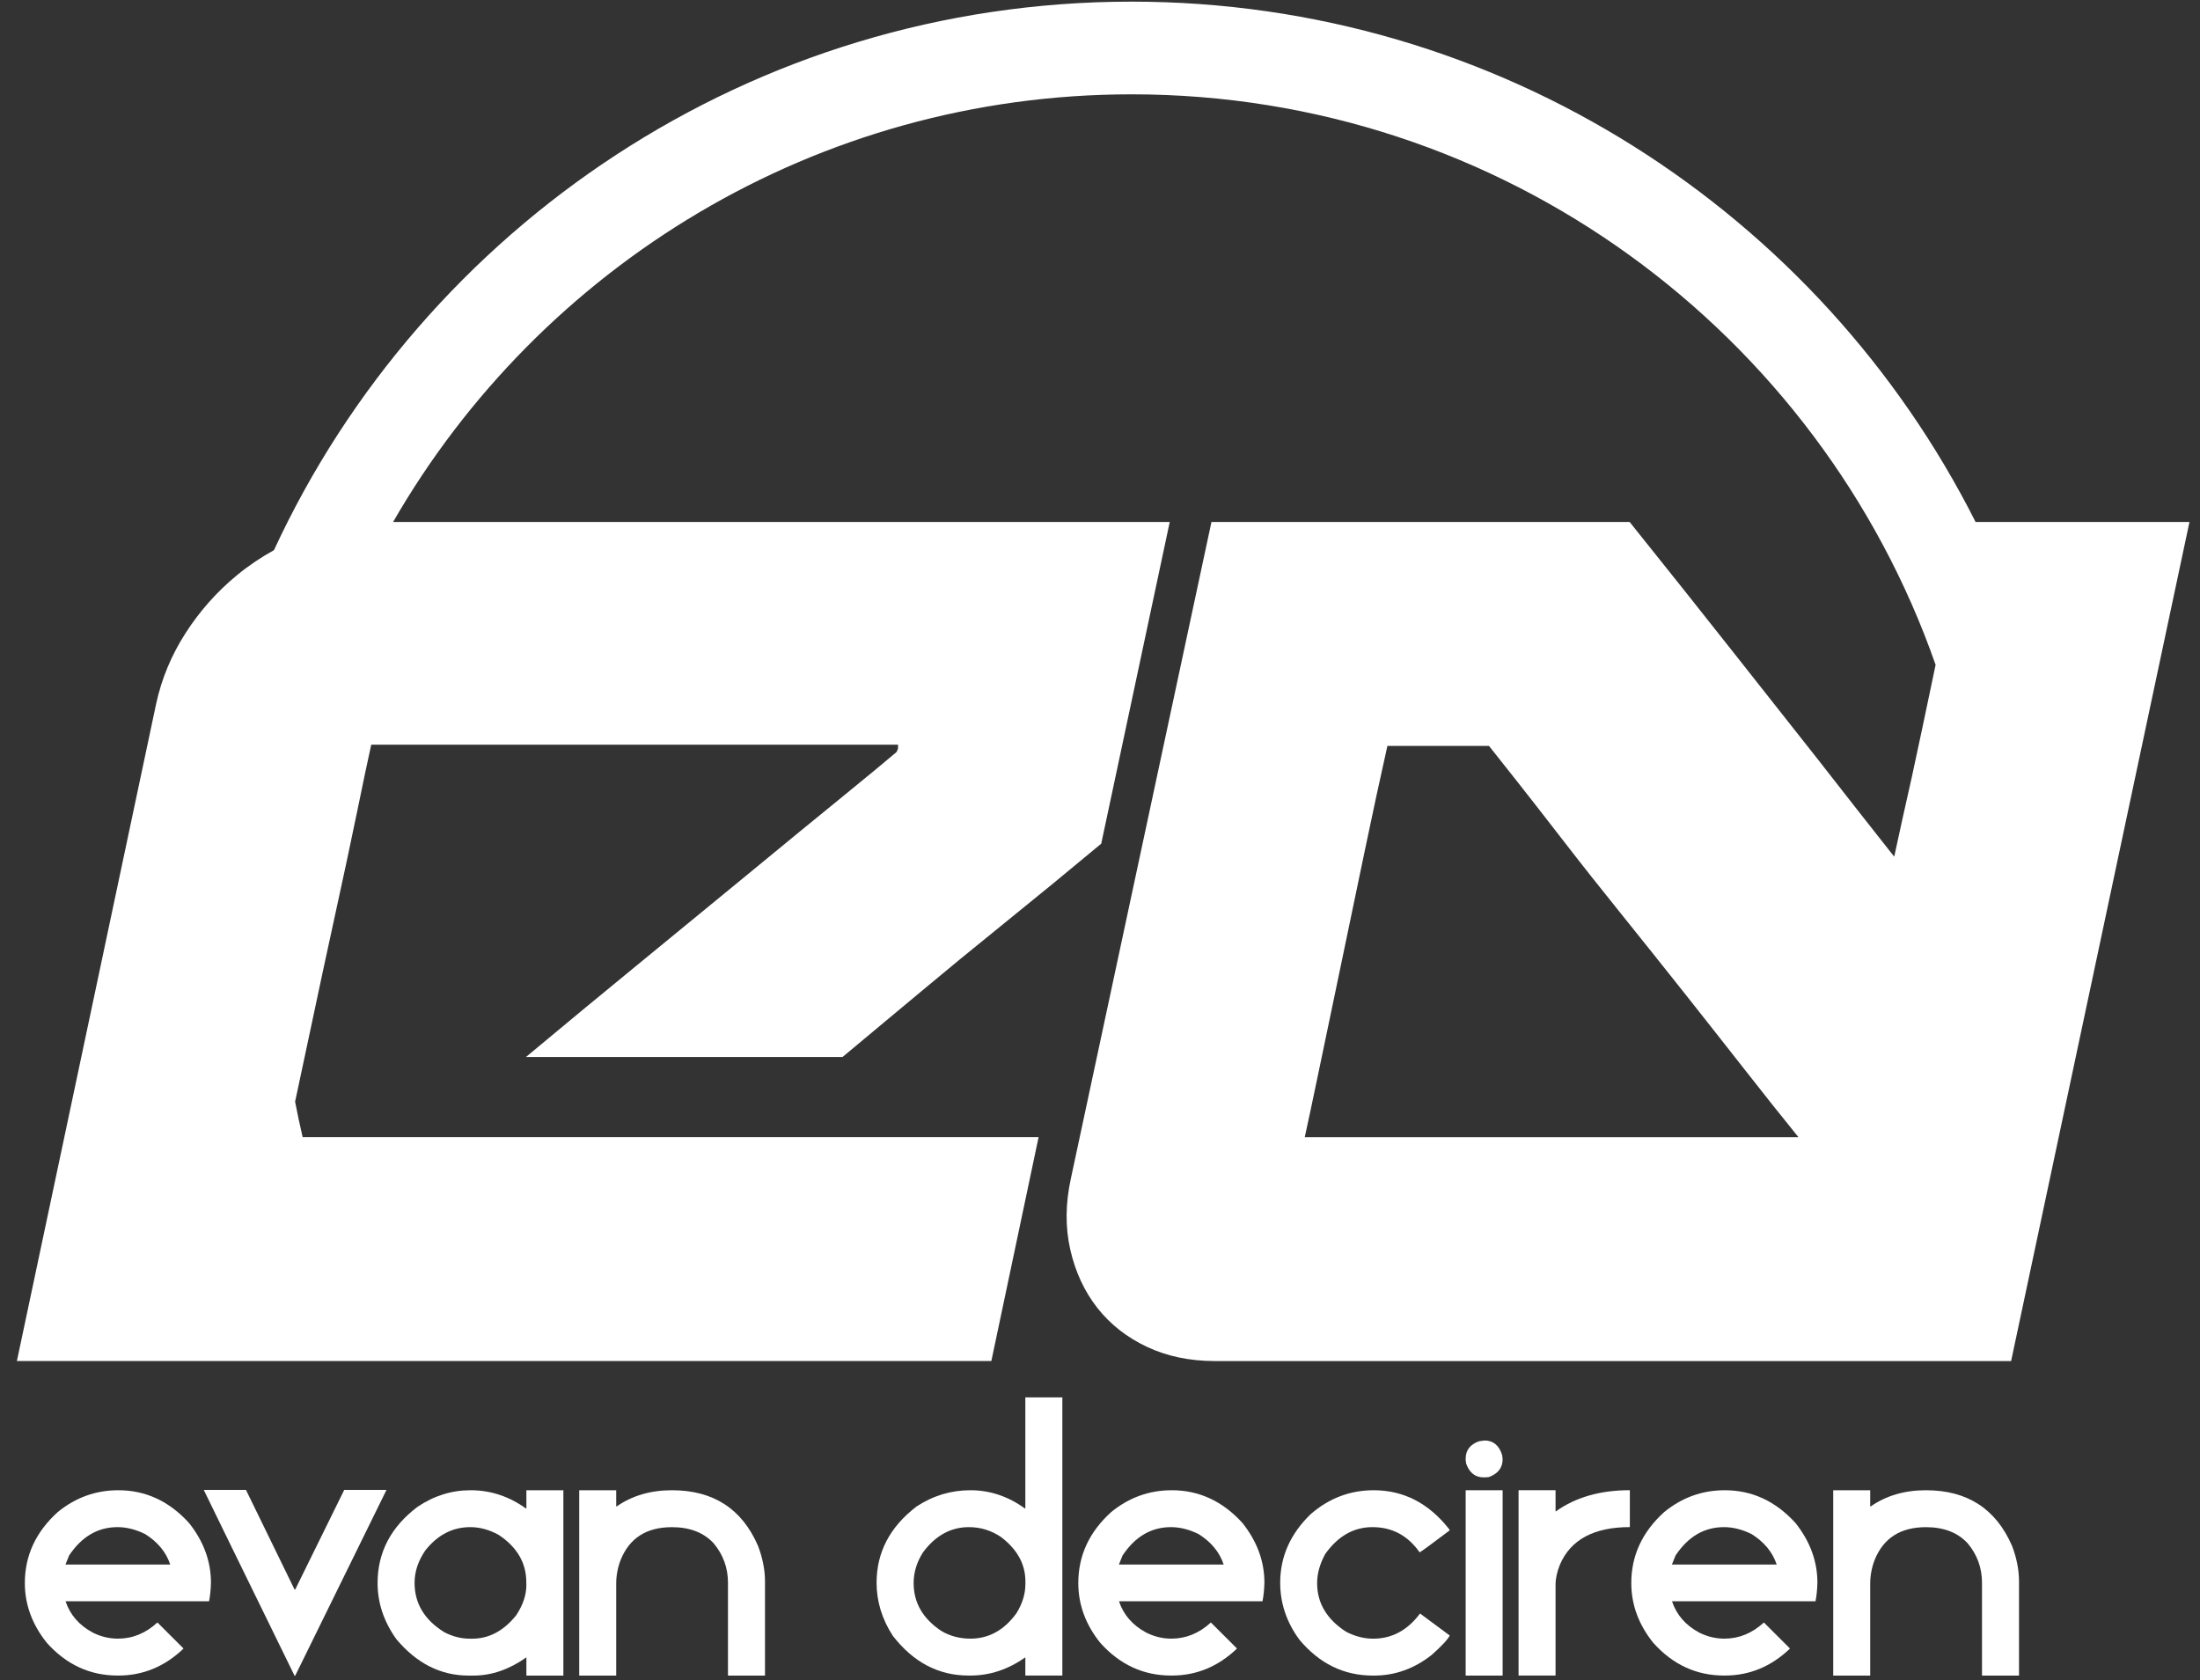
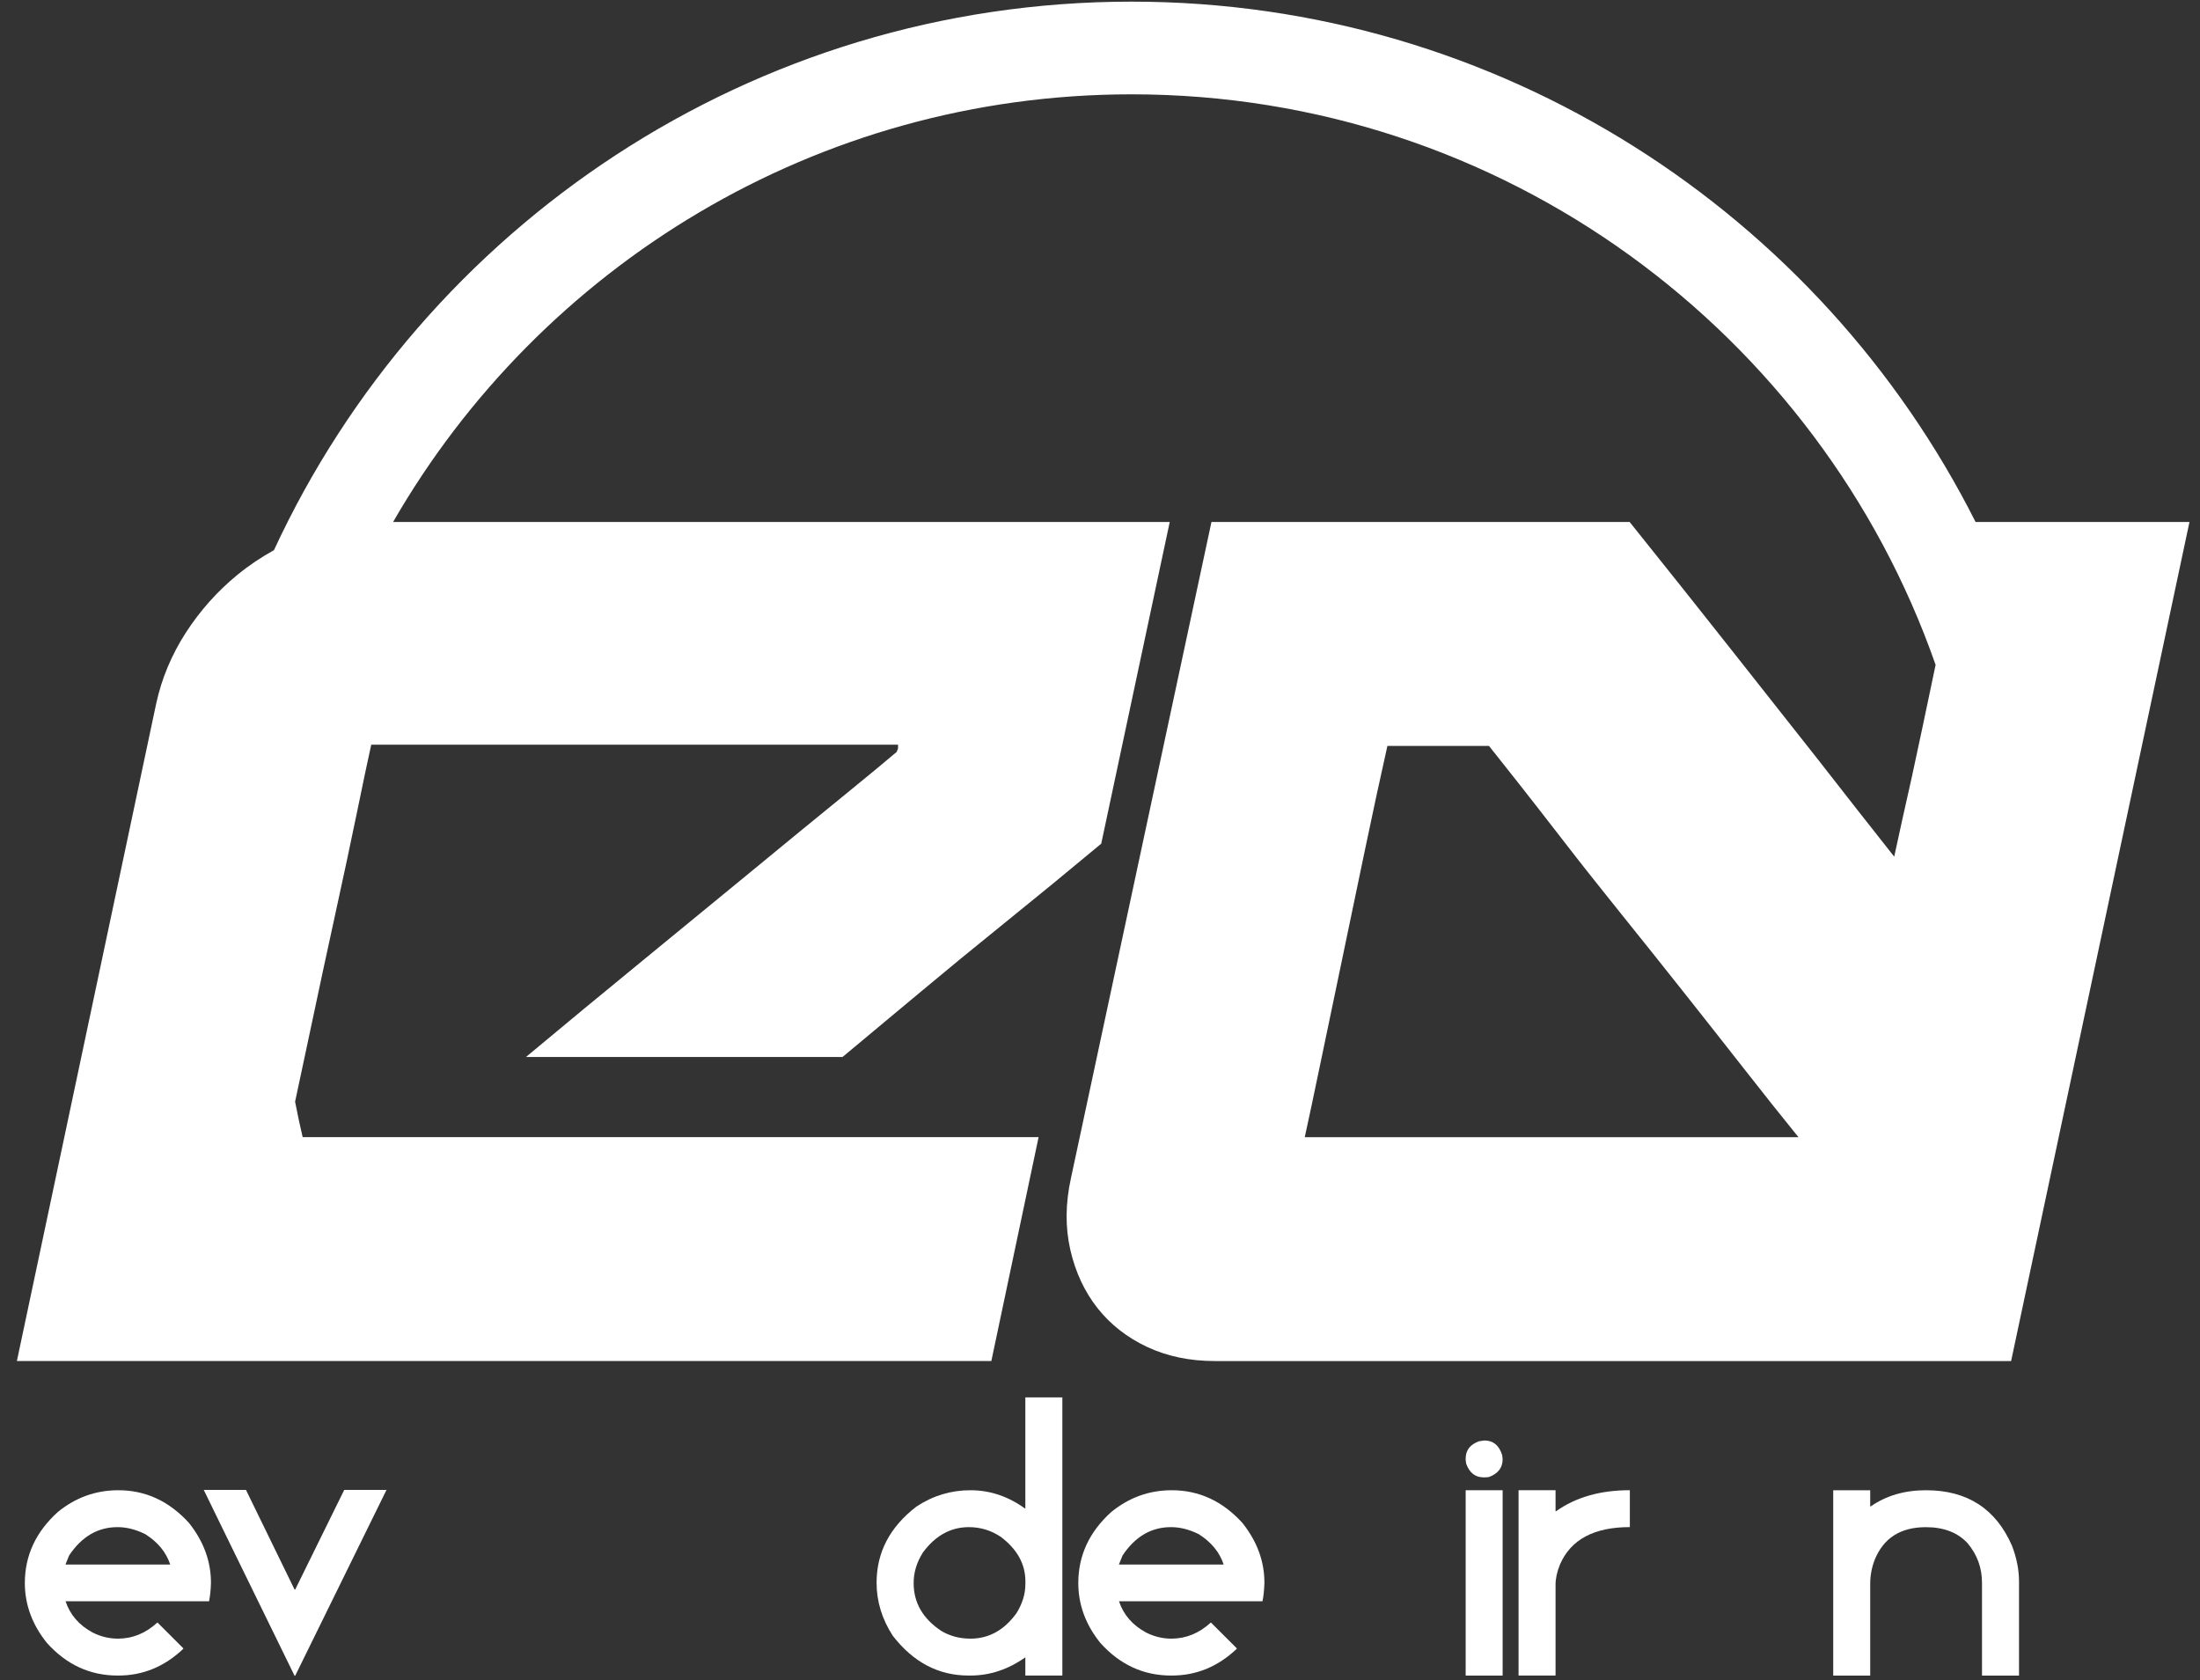
<svg xmlns="http://www.w3.org/2000/svg" width="127" height="97" viewBox="0 0 127 97" fill="none">
  <rect x="0" y="0" width="127" height="97" fill="#333333" stroke="none" />
  <path d="M6.832 86.023C5.525 86.023 4.357 86.445 3.331 87.286C2.065 88.432 1.434 89.798 1.434 91.381C1.434 92.624 1.857 93.773 2.7 94.828C3.83 96.091 5.194 96.72 6.788 96.72H6.834C8.25 96.72 9.501 96.204 10.582 95.175V95.147L9.089 93.657C8.41 94.28 7.651 94.59 6.808 94.59C6.306 94.59 5.824 94.474 5.36 94.243C4.572 93.821 4.047 93.218 3.784 92.432H12.069C12.13 92.122 12.168 91.763 12.178 91.362C12.178 90.125 11.756 88.976 10.913 87.915C9.768 86.654 8.408 86.023 6.832 86.023ZM3.779 90.311L3.99 89.789C4.717 88.697 5.649 88.153 6.786 88.153C7.305 88.153 7.837 88.286 8.38 88.555C9.107 89.011 9.59 89.597 9.827 90.311H3.779Z" fill="white" />
  <path d="M19.872 86.003L17.041 91.755H17.004L14.199 86.003H11.762L13.081 88.71L17.004 96.731H17.041L22.312 86.003H19.872Z" fill="white" />
-   <path d="M30.387 87.074H30.358C29.382 86.373 28.318 86.023 27.168 86.023C26.069 86.023 25.044 86.344 24.098 86.984C22.566 88.142 21.797 89.608 21.797 91.381C21.797 92.528 22.158 93.607 22.879 94.618C24.052 96.021 25.443 96.722 27.05 96.722H27.334C28.372 96.722 29.39 96.373 30.387 95.671V96.722H32.522V86.023H30.387V87.074ZM30.387 91.482C30.387 92.061 30.192 92.646 29.8 93.238C29.079 94.14 28.232 94.592 27.26 94.592H27.122C26.621 94.592 26.128 94.468 25.646 94.217C24.503 93.509 23.932 92.559 23.932 91.364C23.932 90.73 24.136 90.112 24.545 89.507C25.254 88.605 26.122 88.153 27.148 88.153C27.698 88.153 28.245 88.301 28.788 88.601C29.852 89.308 30.382 90.219 30.382 91.335V91.482H30.387Z" fill="white" />
-   <path d="M38.79 86.023C37.562 86.023 36.498 86.333 35.6 86.956H35.572V86.023H33.437V96.722H35.572V91.427C35.572 90.951 35.657 90.492 35.828 90.047C36.336 88.784 37.321 88.155 38.788 88.155C39.819 88.155 40.625 88.465 41.199 89.088C41.748 89.745 42.024 90.505 42.024 91.364V96.722H44.161V91.29C44.161 90.619 44.025 89.933 43.758 89.232C42.83 87.093 41.175 86.023 38.79 86.023Z" fill="white" />
  <path d="M59.192 87.074H59.164C58.192 86.373 57.145 86.023 56.02 86.023C54.894 86.023 53.856 86.338 52.904 86.965C51.369 88.142 50.603 89.608 50.603 91.362C50.603 92.441 50.914 93.461 51.538 94.424C52.722 95.955 54.181 96.72 55.91 96.72H56.02C57.139 96.72 58.194 96.37 59.19 95.669V96.72H61.327V80.663H59.19V87.074H59.192ZM59.192 91.453C59.192 92.008 59.022 92.563 58.68 93.118C57.971 94.099 57.086 94.59 56.022 94.59C55.398 94.59 54.837 94.442 54.336 94.142C53.272 93.435 52.742 92.515 52.742 91.381C52.742 90.765 52.922 90.173 53.283 89.608C54.003 88.638 54.886 88.153 55.932 88.153C56.604 88.153 57.222 88.343 57.782 88.721C58.724 89.435 59.194 90.291 59.194 91.29V91.453H59.192Z" fill="white" />
  <path d="M67.644 86.023C66.337 86.023 65.17 86.445 64.143 87.286C62.877 88.432 62.247 89.798 62.247 91.381C62.247 92.624 62.667 93.773 63.512 94.828C64.642 96.091 66.006 96.72 67.6 96.72H67.646C69.063 96.72 70.313 96.204 71.395 95.175V95.147L69.901 93.657C69.223 94.28 68.463 94.59 67.62 94.59C67.119 94.59 66.637 94.474 66.173 94.243C65.384 93.821 64.859 93.218 64.596 92.432H72.881C72.943 92.122 72.98 91.763 72.991 91.362C72.991 90.125 72.568 88.976 71.725 87.915C70.58 86.654 69.221 86.023 67.644 86.023ZM64.592 90.311L64.802 89.789C65.529 88.697 66.46 88.153 67.598 88.153C68.117 88.153 68.649 88.286 69.192 88.555C69.919 89.011 70.403 89.597 70.639 90.311H64.592Z" fill="white" />
-   <path d="M79.229 88.153C80.365 88.153 81.272 88.638 81.951 89.608C81.988 89.608 82.568 89.184 83.691 88.336L83.636 88.245C82.463 86.764 81.018 86.023 79.301 86.023C77.933 86.023 76.72 86.484 75.662 87.404C74.489 88.537 73.902 89.857 73.902 91.364C73.902 92.541 74.267 93.631 75.001 94.638C76.155 96.027 77.574 96.722 79.253 96.722H79.317C80.532 96.722 81.644 96.322 82.653 95.525C83.24 95.001 83.584 94.629 83.689 94.409L81.975 93.138C81.254 94.107 80.352 94.592 79.27 94.592C78.745 94.592 78.222 94.459 77.703 94.19C76.591 93.472 76.034 92.535 76.034 91.383C76.034 90.835 76.19 90.274 76.503 89.701C77.241 88.668 78.147 88.153 79.229 88.153Z" fill="white" />
  <path d="M86.743 86.023H84.609V96.722H86.743V86.023Z" fill="white" />
  <path d="M85.69 83.151L85.379 83.197C84.865 83.38 84.609 83.714 84.609 84.201V84.276L84.637 84.485C84.825 85.016 85.162 85.28 85.644 85.28H85.736L85.946 85.263C86.478 85.069 86.743 84.723 86.743 84.23L86.715 83.992C86.54 83.433 86.198 83.151 85.69 83.151Z" fill="white" />
  <path d="M89.798 87.238V86.021H87.663V96.72H89.798V91.48C89.798 91.119 89.883 90.73 90.054 90.309C90.676 88.869 92.022 88.151 94.087 88.151V86.021C92.381 86.021 90.96 86.427 89.824 87.238H89.798Z" fill="white" />
-   <path d="M99.567 86.023C98.26 86.023 97.093 86.445 96.066 87.286C94.801 88.432 94.17 89.798 94.17 91.381C94.17 92.624 94.591 93.773 95.436 94.828C96.566 96.091 97.93 96.72 99.524 96.72H99.57C100.986 96.72 102.237 96.204 103.318 95.175V95.147L101.825 93.657C101.146 94.28 100.386 94.59 99.543 94.59C99.042 94.59 98.56 94.474 98.096 94.243C97.308 93.821 96.782 93.218 96.52 92.432H104.805C104.866 92.122 104.903 91.763 104.914 91.362C104.914 90.125 104.492 88.976 103.649 87.915C102.504 86.654 101.144 86.023 99.567 86.023ZM96.515 90.311L96.725 89.789C97.452 88.697 98.383 88.153 99.522 88.153C100.04 88.153 100.573 88.286 101.116 88.555C101.842 89.011 102.326 89.597 102.563 90.311H96.515Z" fill="white" />
  <path d="M111.181 86.023C109.952 86.023 108.888 86.333 107.991 86.956H107.962V86.023H105.827V96.722H107.962V91.427C107.962 90.951 108.048 90.492 108.218 90.047C108.726 88.784 109.712 88.155 111.179 88.155C112.21 88.155 113.016 88.465 113.589 89.088C114.139 89.745 114.415 90.505 114.415 91.364V96.722H116.552V91.29C116.552 90.619 116.416 89.933 116.149 89.232C115.218 87.093 113.563 86.023 111.181 86.023Z" fill="white" />
  <path d="M66.216 77.749C67.375 78.293 68.682 78.566 70.138 78.566H116.096L126.392 30.132H114.045C105.074 12.339 86.61 0.095 65.323 0.095C43.393 0.095 24.46 13.088 15.815 31.757C15.071 32.17 14.359 32.644 13.689 33.195C12.531 34.147 11.541 35.259 10.723 36.528C9.904 37.799 9.334 39.158 9.017 40.611L0.975 78.564H57.228L59.956 65.639H17.471C17.313 64.962 17.166 64.282 17.035 63.594C17.315 62.295 17.609 60.918 17.919 59.448C18.397 57.181 18.874 54.959 19.351 52.782C19.829 50.604 20.249 48.632 20.613 46.864C20.976 45.095 21.248 43.802 21.431 42.987H51.842V43.123C51.842 43.214 51.831 43.271 51.807 43.293C51.783 43.317 51.772 43.35 51.772 43.396C51.135 43.94 50.077 44.813 48.602 46.015C47.124 47.216 45.407 48.623 43.454 50.233C41.499 51.843 39.386 53.577 37.113 55.436C34.84 57.297 32.589 59.156 30.363 61.014H48.637C50.044 59.835 51.568 58.566 53.206 57.205C54.614 56.026 56.217 54.711 58.014 53.26C59.81 51.81 61.662 50.292 63.571 48.701L67.526 30.13H22.693C31.179 15.397 47.104 5.445 65.325 5.445C86.774 5.445 105.044 19.228 111.737 38.378C111.187 41.019 110.73 43.171 110.371 44.824C109.961 46.639 109.62 48.181 109.348 49.451C107.984 47.727 106.506 45.844 104.917 43.804C103.552 42.081 101.95 40.051 100.111 37.716C98.269 35.381 96.257 32.852 94.076 30.132H69.934L61.82 68.022C61.502 69.475 61.491 70.844 61.785 72.137C62.08 73.43 62.604 74.553 63.352 75.505C64.103 76.456 65.058 77.203 66.216 77.749ZM76.137 61.797C76.501 60.051 76.91 58.09 77.366 55.912C77.819 53.736 78.285 51.502 78.763 49.212C79.24 46.923 79.684 44.87 80.091 43.057H85.955C86.319 43.511 86.877 44.213 87.626 45.167C88.377 46.12 89.25 47.242 90.251 48.535C91.249 49.828 92.353 51.222 93.557 52.718C94.761 54.215 95.966 55.722 97.17 57.242C98.374 58.763 99.546 60.248 100.682 61.698C101.818 63.151 102.865 64.466 103.82 65.643H75.32C75.502 64.822 75.774 63.542 76.137 61.797Z" fill="white" />
</svg>